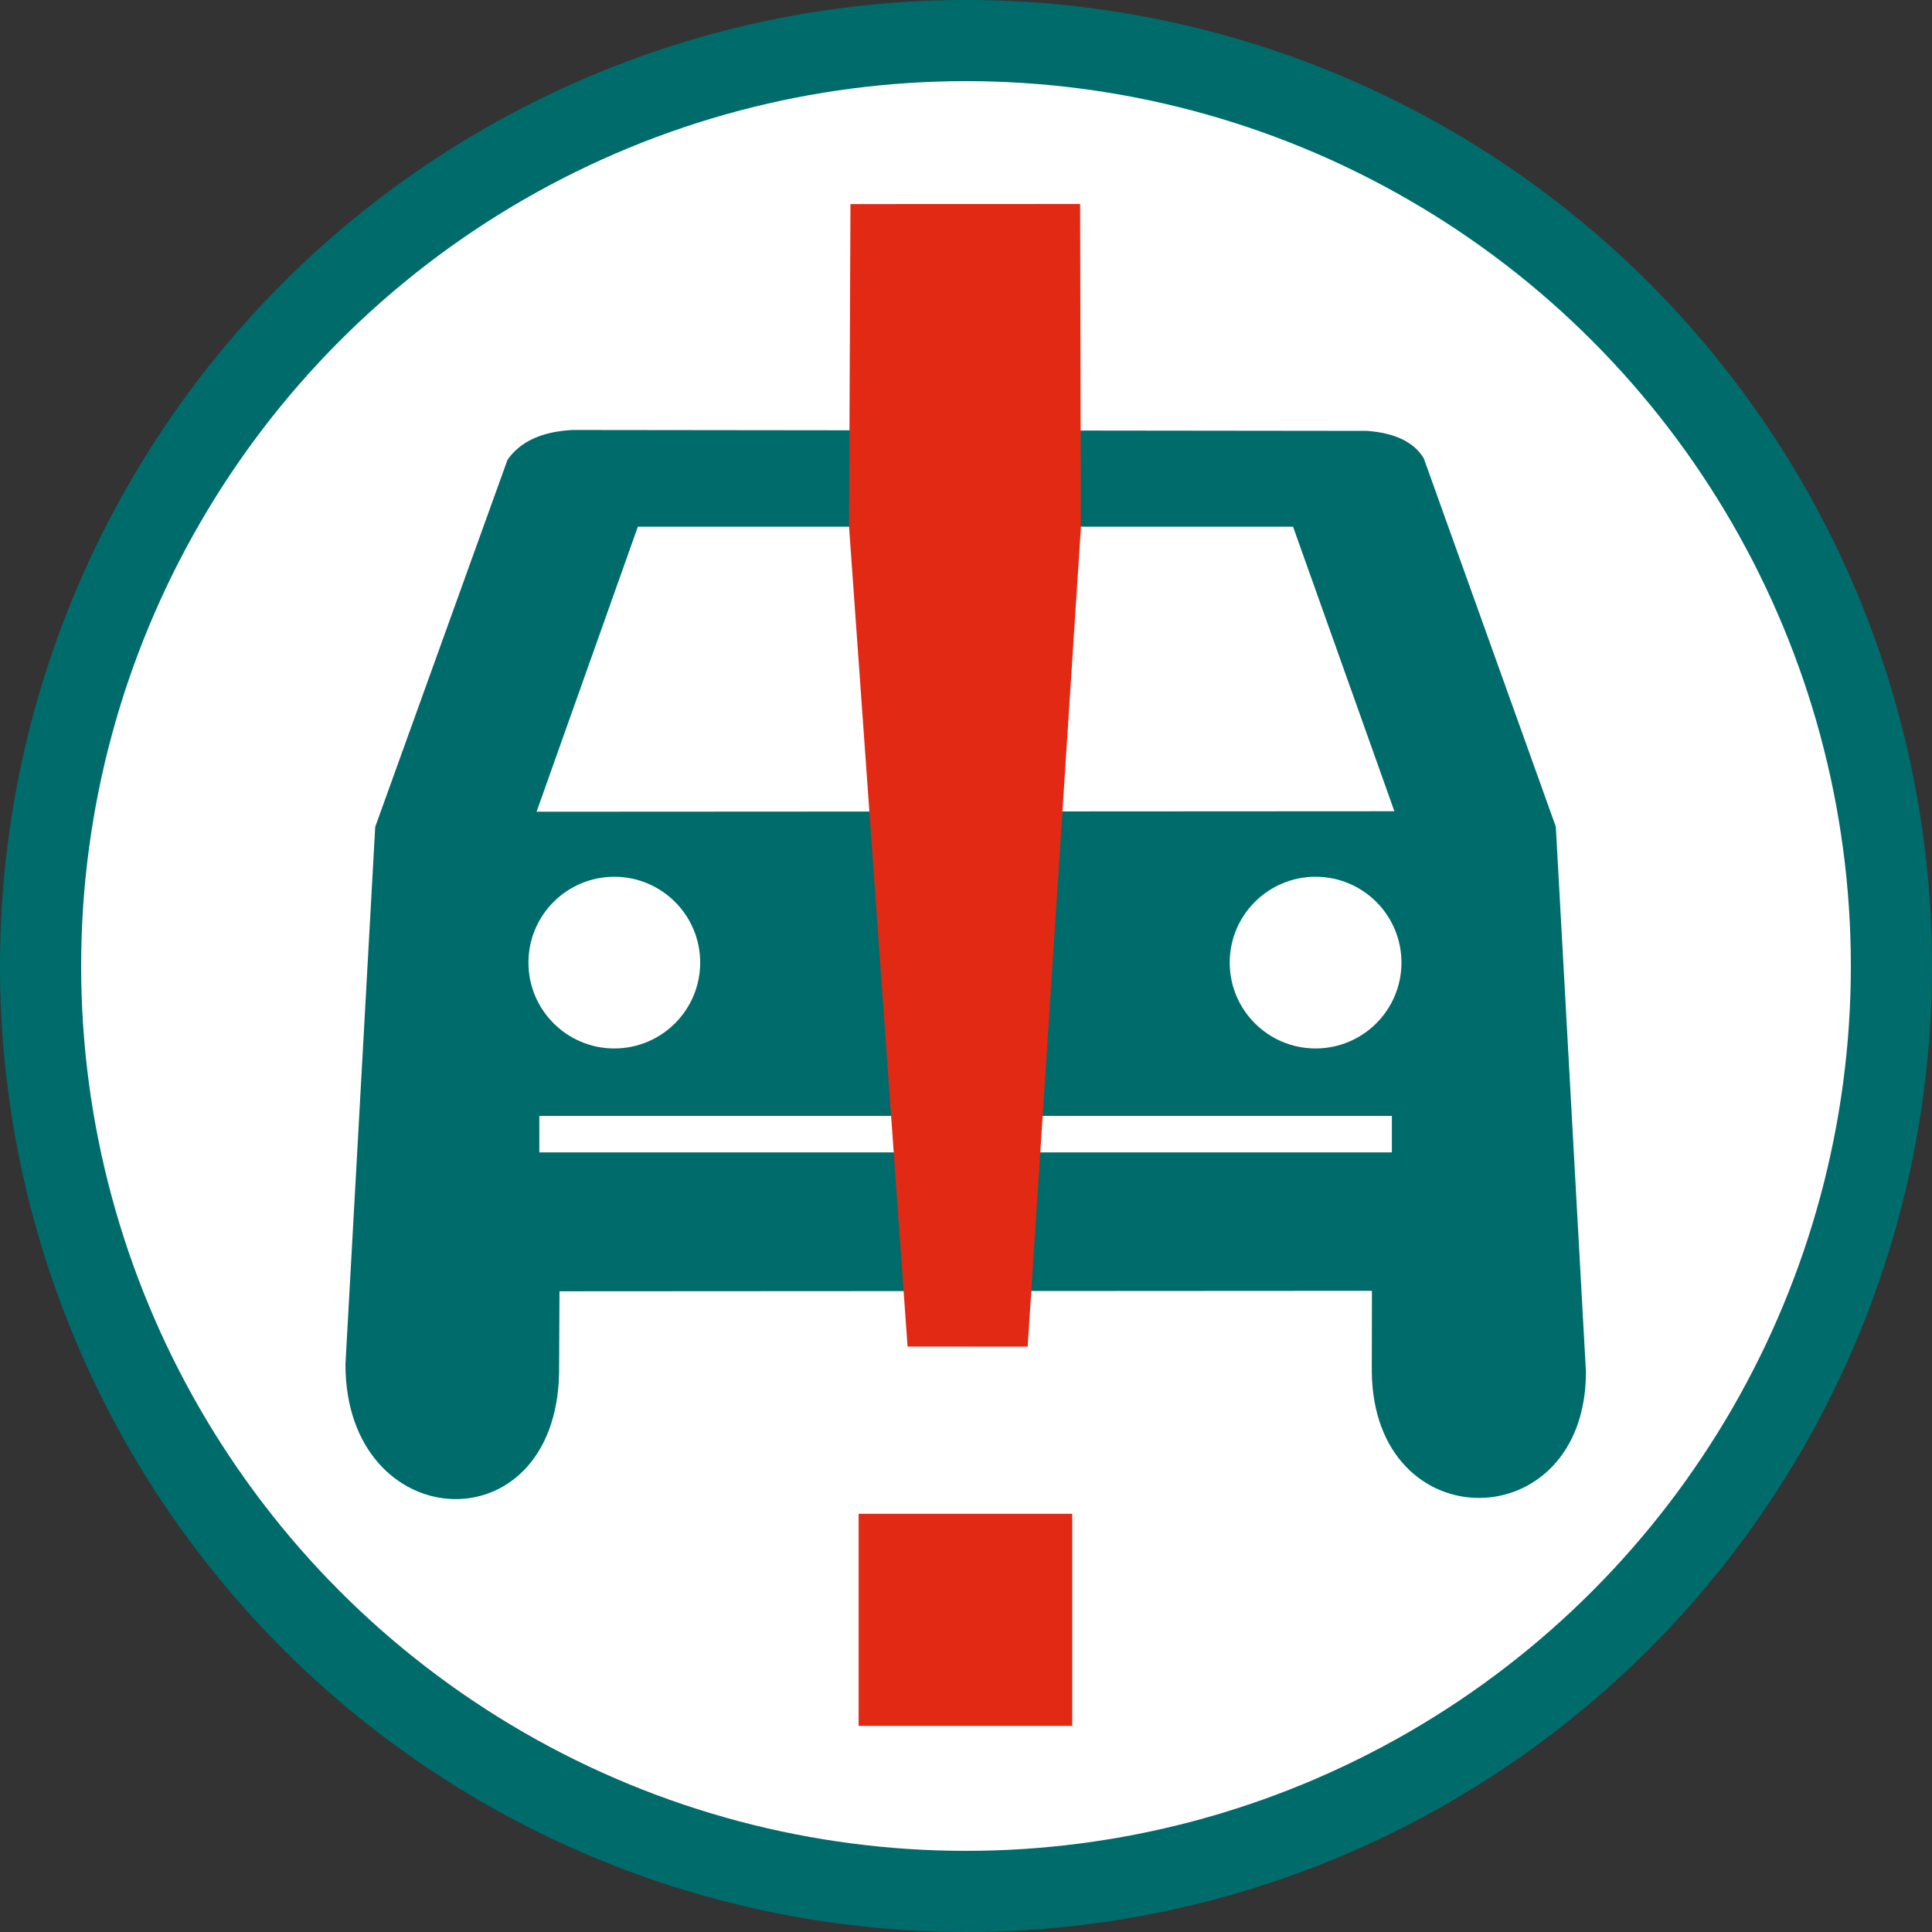
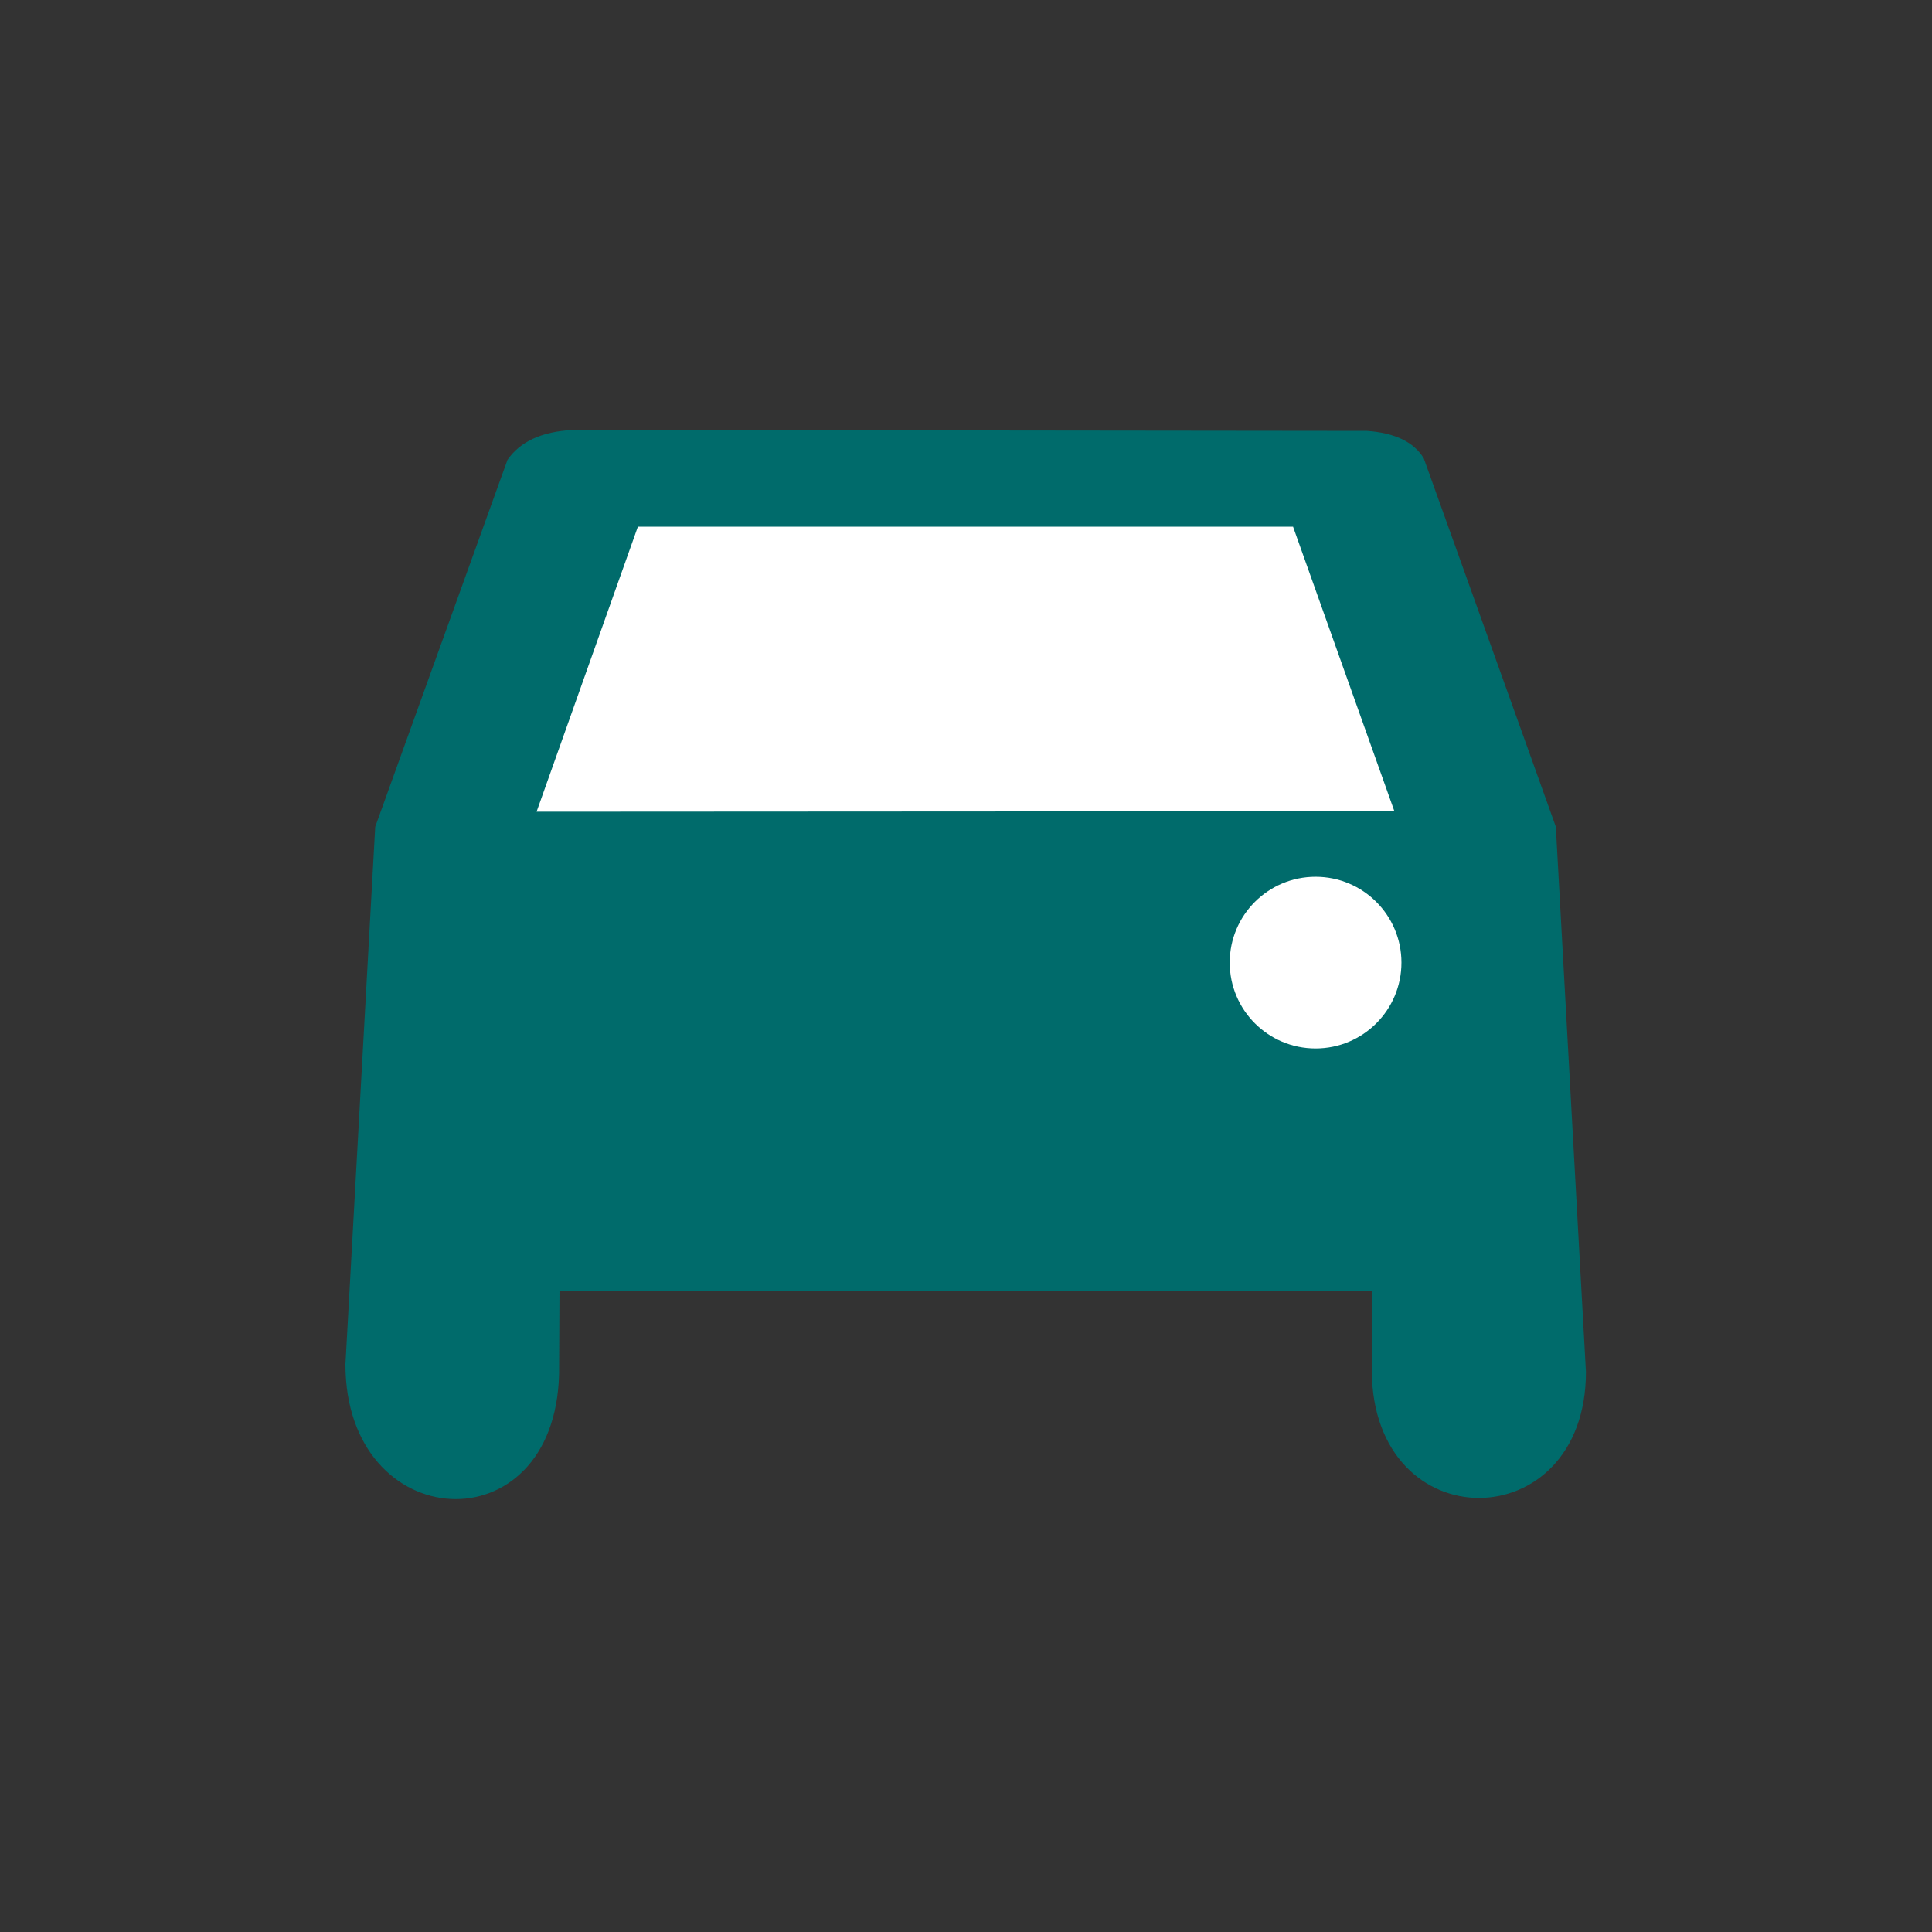
<svg xmlns="http://www.w3.org/2000/svg" width="90" height="90" fill="none">
  <rect width="100%" height="100%" fill="#333333" stroke="none" />
-   <circle cx="45" cy="45" r="43.11" fill="#fff" stroke="#006b6b" stroke-width="3.78" />
-   <path style="mix-blend-mode:normal" d="M26.673 20.03l37.008.042c1.306.095 2.188.522 2.645 1.282l6.15 17.156 1.403 25.396c0 7.786-9.92 7.89-9.976-.04l.007-3.735-37.847.022-.019 3.845c-.188 8.136-9.952 7.558-9.952-.443l1.387-25.038 6.161-17.094c.593-.856 1.604-1.32 3.033-1.393z" fill="#006b6b" />
+   <path style="mix-blend-mode:normal" d="M26.673 20.03l37.008.042c1.306.095 2.188.522 2.645 1.282l6.15 17.156 1.403 25.396c0 7.786-9.92 7.89-9.976-.04l.007-3.735-37.847.022-.019 3.845c-.188 8.136-9.952 7.558-9.952-.443l1.387-25.038 6.161-17.094c.593-.856 1.604-1.32 3.033-1.393" fill="#006b6b" />
  <path d="M24.996 37.813l39.96-.022-4.721-13.257-30.521.002z" fill="#fff" />
-   <ellipse cx="28.617" cy="44.842" rx="4" ry="3.999" fill="#fff" />
  <ellipse cx="61.285" cy="44.842" rx="4" ry="3.999" fill="#fff" />
-   <path d="M25.124 52.833h39.715" stroke="#fff" stroke-width="1.7" />
-   <path d="M39.618 9.506l10.698-.004.034 15.094-2.478 38.135-5.594-.002-2.726-38.189zM39.998 70.519h9.951v9.882h-9.951z" fill="#e22914" />
</svg>